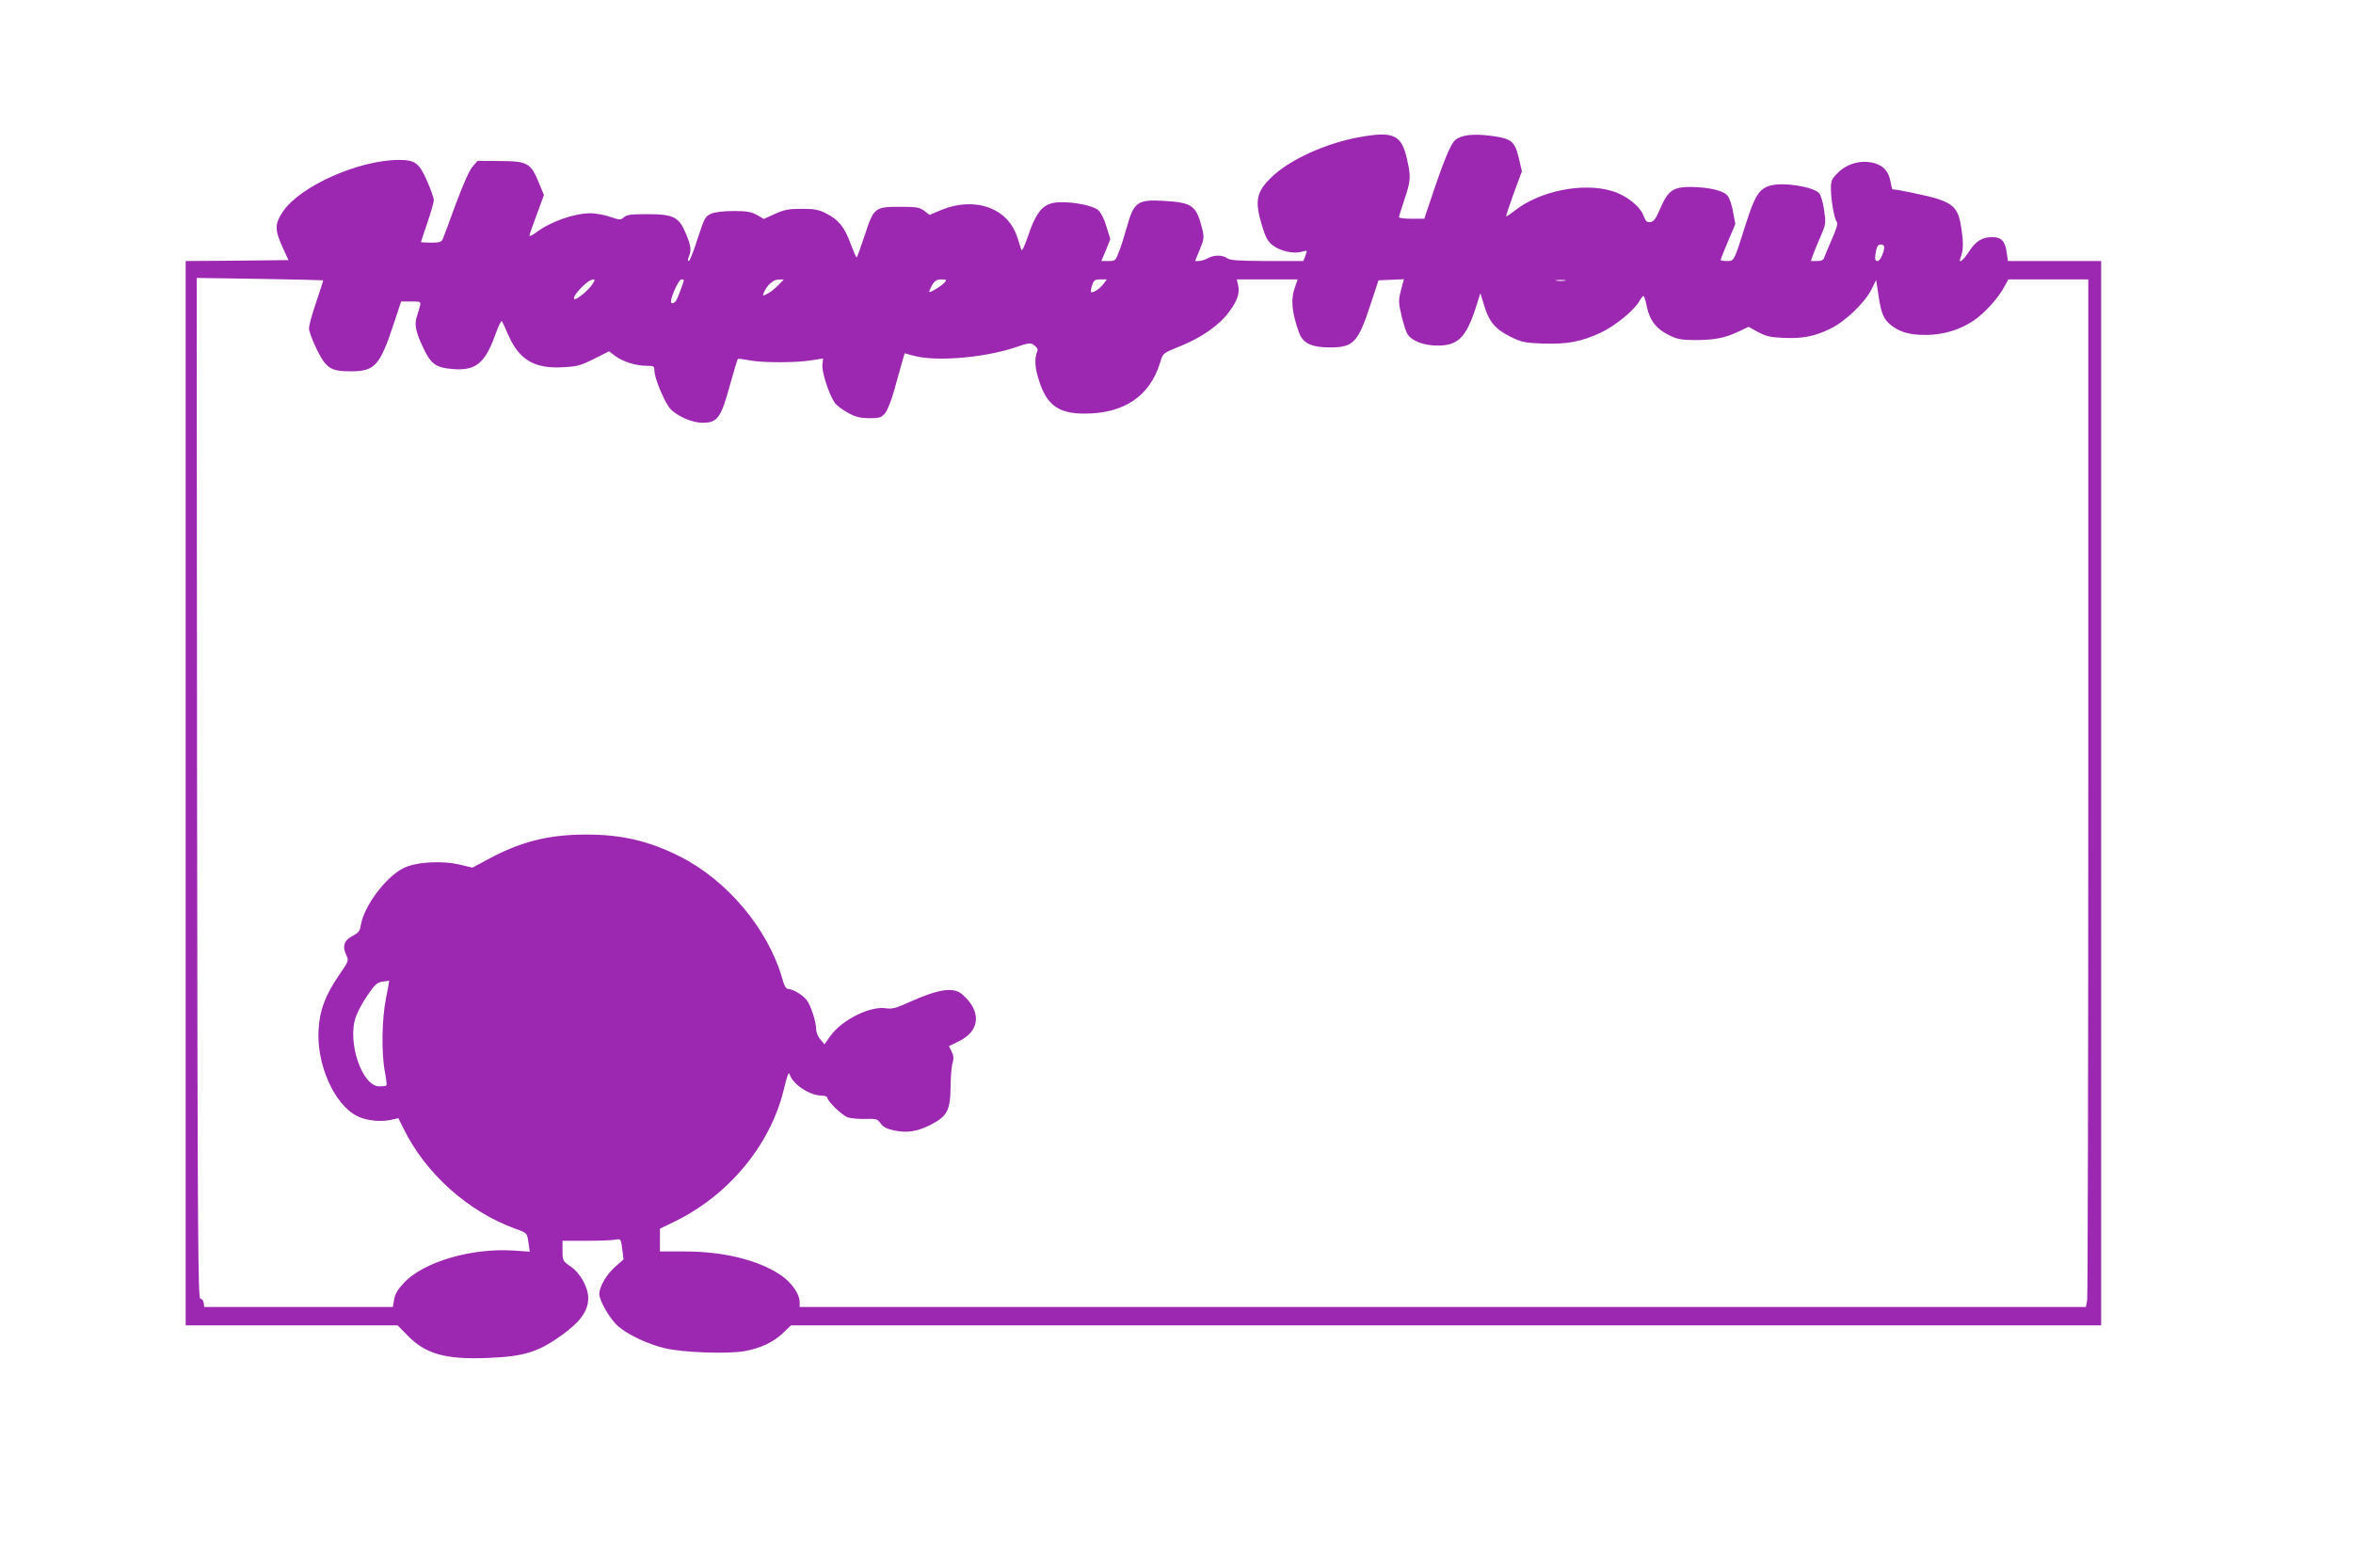
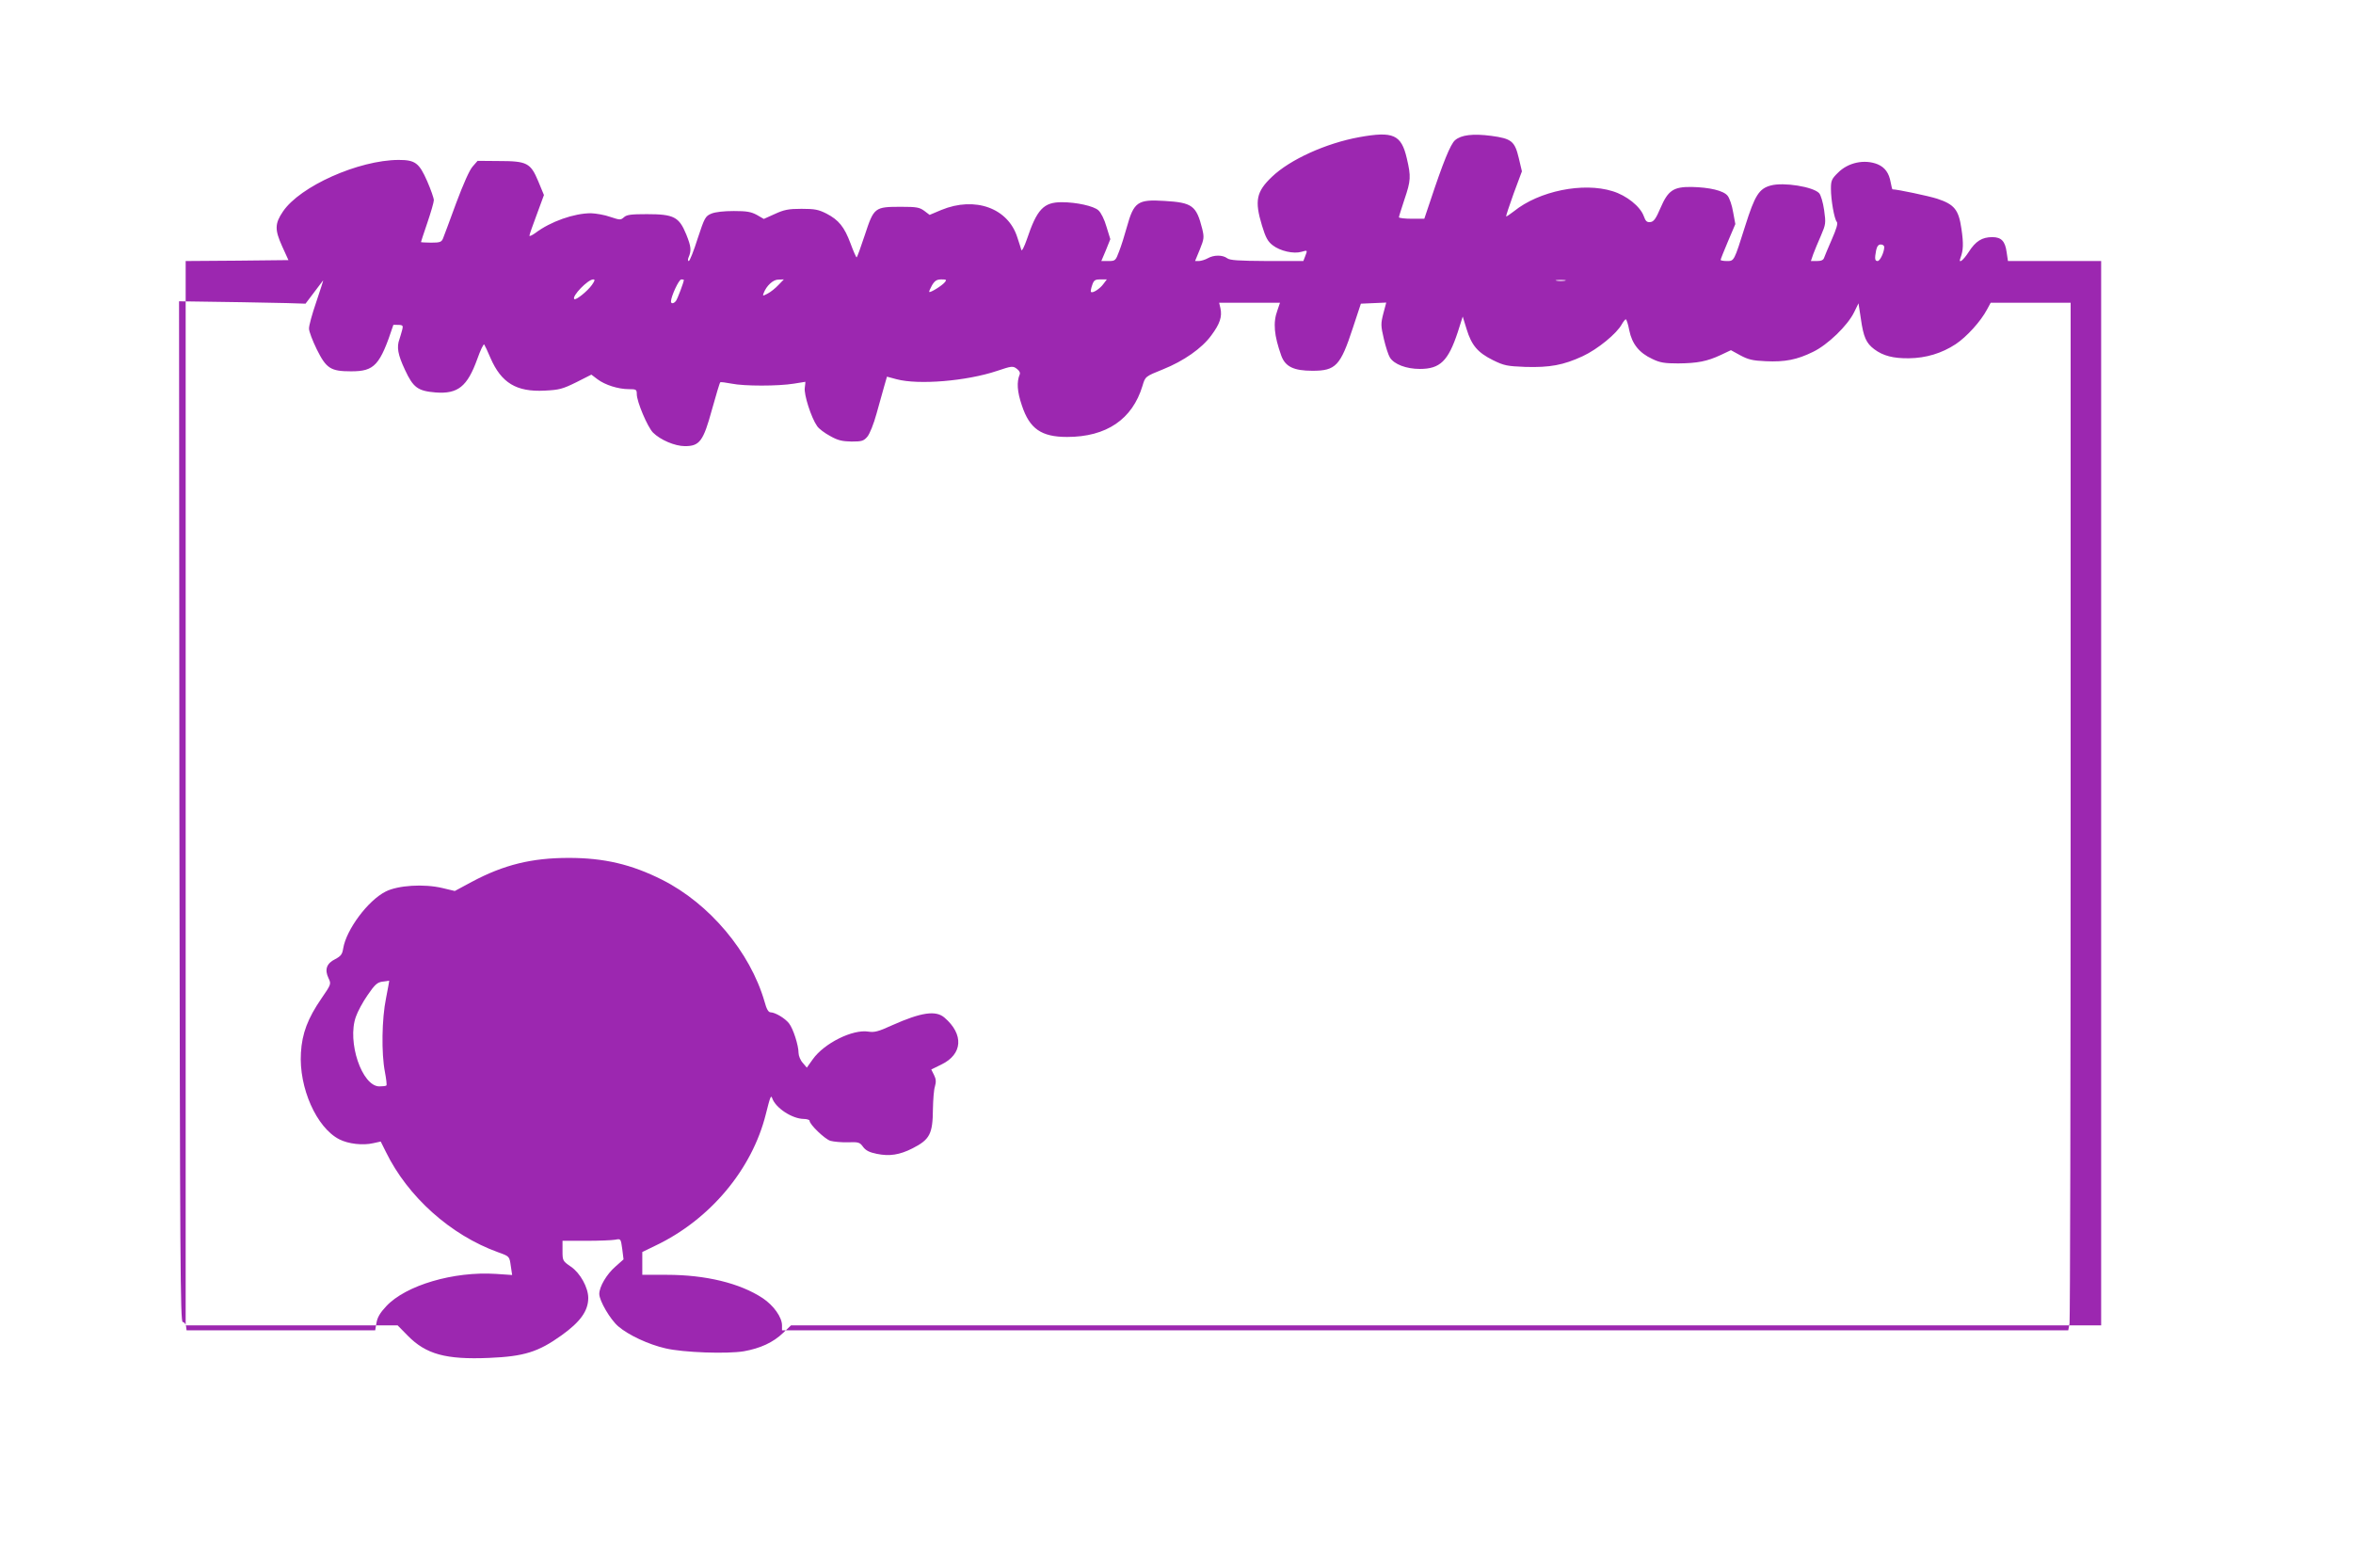
<svg xmlns="http://www.w3.org/2000/svg" version="1.0" width="1280pt" height="853pt" viewBox="0 0 1280 853" preserveAspectRatio="xMidYMid meet">
  <g transform="translate(0,853) scale(0.1,-0.1)" fill="#9c27b0" stroke="none">
-     <path d="M7395 7784 c-182 -33 -378 -122 -476 -216 -85 -81 -95 -130 -54 -265 20 -66 32 -87 58 -107 41 -32 114 -48 156 -36 35 10 34 10 21 -24 l-10 -26 -197 0 c-158 1 -202 4 -217 15 -25 19 -73 19 -106 0 -14 -8 -35 -14 -47 -15 l-22 0 26 63 c23 57 24 66 13 112 -32 127 -54 143 -206 152 -145 9 -166 -5 -204 -142 -12 -44 -31 -104 -42 -132 -19 -51 -21 -53 -58 -53 l-39 0 25 59 24 60 -21 68 c-11 39 -30 77 -44 89 -25 23 -119 44 -199 44 -99 0 -135 -38 -190 -202 -14 -40 -27 -66 -30 -58 -2 8 -12 39 -22 69 -50 159 -230 224 -413 149 l-64 -27 -29 22 c-26 19 -42 22 -126 22 -144 0 -148 -3 -197 -152 -22 -67 -42 -122 -45 -123 -3 0 -18 34 -33 75 -34 91 -64 128 -131 163 -44 22 -63 26 -136 26 -71 0 -95 -5 -145 -28 l-60 -27 -38 22 c-32 17 -55 21 -125 21 -54 0 -100 -5 -122 -14 -33 -14 -37 -21 -75 -136 -21 -67 -43 -122 -48 -122 -5 0 -6 8 -2 18 17 39 15 60 -12 127 -39 95 -67 110 -214 110 -86 0 -110 -3 -125 -17 -18 -16 -22 -15 -74 2 -30 11 -78 19 -105 20 -92 0 -220 -45 -302 -107 -18 -13 -33 -20 -33 -15 0 5 18 57 40 115 l39 106 -31 75 c-42 100 -61 110 -216 110 l-114 1 -27 -31 c-17 -19 -50 -93 -90 -200 -34 -93 -66 -179 -71 -191 -8 -20 -17 -23 -65 -23 -30 0 -55 2 -55 3 0 2 16 50 35 106 19 56 35 111 35 122 0 11 -16 57 -36 103 -44 100 -65 116 -156 116 -217 -1 -536 -143 -629 -281 -44 -65 -45 -98 -5 -187 l35 -77 -279 -3 -280 -2 0 -2895 0 -2895 577 0 576 0 55 -56 c99 -101 207 -131 442 -121 191 8 268 32 395 123 102 73 145 133 145 203 0 57 -44 136 -94 170 -45 31 -46 33 -46 86 l0 55 129 0 c71 0 142 3 158 6 30 6 30 6 38 -51 l7 -56 -45 -40 c-47 -41 -87 -109 -87 -148 0 -37 60 -140 104 -177 55 -47 164 -98 256 -119 97 -23 335 -31 426 -16 90 16 160 48 214 100 l43 41 3564 0 3563 0 0 2895 0 2895 -254 0 -253 0 -7 47 c-8 61 -29 83 -78 83 -56 0 -91 -22 -128 -80 -31 -48 -59 -69 -45 -32 15 40 17 76 5 157 -15 104 -38 133 -132 164 -47 15 -217 51 -243 51 -2 0 -6 17 -10 38 -9 51 -31 81 -70 98 -71 29 -161 11 -217 -46 -34 -33 -38 -43 -38 -87 0 -60 18 -164 32 -180 7 -8 -2 -38 -27 -95 -20 -46 -39 -91 -42 -100 -4 -13 -16 -18 -39 -18 l-33 0 13 38 c8 20 26 66 42 101 26 61 27 67 17 138 -6 42 -18 82 -27 92 -32 35 -193 61 -263 42 -64 -17 -87 -54 -139 -219 -62 -196 -60 -192 -101 -192 -18 0 -33 3 -33 6 0 4 18 49 40 101 l40 94 -12 65 c-6 37 -20 77 -30 89 -22 28 -98 46 -197 48 -98 1 -127 -19 -168 -114 -25 -59 -37 -75 -55 -77 -19 -2 -26 4 -36 32 -19 53 -94 113 -170 136 -160 50 -400 1 -536 -109 -22 -17 -41 -30 -43 -28 -1 2 17 58 41 124 l45 121 -17 72 c-22 92 -39 106 -150 121 -100 13 -164 5 -197 -24 -25 -22 -65 -121 -134 -329 l-33 -98 -69 0 c-38 0 -69 4 -69 8 0 5 14 48 30 97 35 103 36 125 13 223 -30 130 -74 149 -258 116z m2855 -598 c0 -28 -23 -76 -36 -76 -15 0 -17 12 -8 59 5 21 12 31 25 31 11 0 19 -6 19 -14z m-8492 -181 c1 -1 -16 -54 -38 -119 -22 -64 -40 -129 -39 -144 0 -15 19 -65 42 -112 52 -105 76 -120 187 -120 128 0 157 32 230 253 l42 127 54 0 c54 0 54 0 48 -27 -4 -16 -11 -38 -15 -51 -16 -43 -9 -84 30 -167 45 -97 70 -115 167 -123 121 -9 172 32 226 181 17 48 34 84 38 80 3 -4 19 -37 34 -73 59 -136 141 -186 295 -178 78 4 96 8 171 45 l83 42 33 -25 c41 -31 113 -54 171 -54 40 0 43 -2 43 -27 0 -41 58 -178 88 -209 40 -40 119 -74 174 -74 80 0 100 27 147 199 22 79 42 146 45 148 2 3 30 -1 62 -7 67 -14 254 -14 339 0 33 5 61 10 62 10 1 0 -1 -15 -3 -32 -6 -36 35 -164 67 -209 9 -14 41 -38 71 -54 42 -24 66 -29 116 -30 56 0 66 3 86 26 13 15 35 70 50 125 15 54 34 122 42 150 l15 52 52 -14 c120 -32 381 -10 546 45 80 27 87 28 108 12 14 -10 20 -22 16 -31 -17 -41 -14 -93 12 -169 42 -127 106 -171 246 -171 214 0 355 96 410 278 15 51 15 51 112 90 112 45 211 114 262 184 47 63 60 102 50 148 l-7 30 166 0 165 0 -14 -41 c-25 -68 -18 -137 21 -247 22 -60 68 -82 170 -82 126 0 152 27 219 232 l44 133 69 3 69 3 -16 -60 c-14 -55 -14 -65 3 -138 10 -43 25 -89 33 -101 23 -37 89 -62 163 -62 110 0 154 43 206 200 l27 85 21 -68 c27 -89 61 -128 143 -169 61 -30 77 -33 176 -37 134 -4 208 10 312 58 82 38 187 124 214 175 8 14 18 26 21 26 4 0 13 -27 19 -60 15 -74 54 -123 126 -156 41 -20 67 -24 140 -24 105 1 157 11 232 46 l55 26 51 -28 c43 -23 67 -29 138 -32 104 -5 171 8 258 51 79 38 187 142 223 215 l24 49 13 -85 c14 -99 29 -132 73 -165 48 -36 104 -50 188 -49 93 1 179 27 255 77 60 40 136 124 170 188 l20 37 217 0 218 0 0 -2757 c0 -1517 -3 -2775 -6 -2796 l-7 -37 -3498 0 -3499 0 0 27 c0 44 -45 108 -105 148 -124 82 -311 127 -522 127 l-133 0 0 62 0 62 72 35 c296 141 525 414 600 715 24 96 28 106 35 86 19 -53 108 -111 171 -112 17 0 32 -5 32 -10 0 -20 82 -99 113 -109 18 -5 61 -9 95 -8 59 2 65 0 83 -25 15 -20 35 -30 75 -38 68 -14 123 -6 194 30 94 48 110 78 111 214 1 50 5 106 11 123 7 25 6 40 -5 62 l-15 30 55 27 c116 56 123 164 17 255 -47 41 -127 29 -284 -41 -76 -35 -98 -40 -130 -35 -85 14 -241 -63 -303 -151 l-32 -45 -22 26 c-13 14 -23 39 -23 54 0 41 -29 132 -52 161 -22 28 -74 59 -100 60 -12 0 -22 17 -33 58 -78 270 -299 533 -557 663 -167 84 -316 119 -508 119 -201 0 -353 -37 -527 -130 l-93 -50 -67 16 c-101 24 -242 15 -309 -19 -97 -49 -214 -207 -231 -309 -5 -32 -12 -42 -44 -59 -47 -23 -58 -57 -36 -103 15 -32 15 -33 -38 -110 -75 -109 -106 -191 -112 -296 -12 -190 85 -408 209 -471 49 -25 128 -34 184 -21 l41 9 28 -56 c119 -244 352 -453 610 -546 64 -23 62 -22 70 -77 l7 -47 -88 6 c-230 15 -491 -62 -597 -176 -34 -36 -48 -61 -53 -90 l-7 -41 -513 0 -513 0 -3 23 c-2 12 -10 22 -18 22 -13 0 -15 316 -18 2777 l-2 2776 342 -5 c189 -3 344 -7 346 -8z m1462 -25 c-25 -35 -88 -85 -96 -77 -15 15 74 107 103 107 11 0 9 -7 -7 -30z m500 27 c0 -12 -35 -104 -43 -114 -11 -15 -27 -17 -27 -3 0 27 43 120 56 120 8 0 14 -1 14 -3z m514 -28 c-16 -17 -42 -38 -58 -46 -27 -14 -28 -14 -22 2 15 40 51 74 80 74 l30 1 -30 -31z m906 16 c-15 -19 -80 -59 -85 -53 -2 2 5 18 15 36 15 25 26 32 51 32 27 0 30 -2 19 -15z m863 -9 c-19 -27 -60 -53 -68 -44 -3 2 0 19 6 36 9 28 16 32 45 32 l35 0 -18 -24z m2510 17 c-13 -2 -33 -2 -45 0 -13 2 -3 4 22 4 25 0 35 -2 23 -4z m-6413 -3903 c-23 -112 -26 -300 -6 -402 7 -37 11 -70 8 -73 -3 -3 -20 -5 -38 -5 -95 0 -177 243 -128 379 9 27 38 81 64 118 39 57 52 69 81 73 19 3 35 5 36 5 1 -1 -7 -43 -17 -95z" />
+     <path d="M7395 7784 c-182 -33 -378 -122 -476 -216 -85 -81 -95 -130 -54 -265 20 -66 32 -87 58 -107 41 -32 114 -48 156 -36 35 10 34 10 21 -24 l-10 -26 -197 0 c-158 1 -202 4 -217 15 -25 19 -73 19 -106 0 -14 -8 -35 -14 -47 -15 l-22 0 26 63 c23 57 24 66 13 112 -32 127 -54 143 -206 152 -145 9 -166 -5 -204 -142 -12 -44 -31 -104 -42 -132 -19 -51 -21 -53 -58 -53 l-39 0 25 59 24 60 -21 68 c-11 39 -30 77 -44 89 -25 23 -119 44 -199 44 -99 0 -135 -38 -190 -202 -14 -40 -27 -66 -30 -58 -2 8 -12 39 -22 69 -50 159 -230 224 -413 149 l-64 -27 -29 22 c-26 19 -42 22 -126 22 -144 0 -148 -3 -197 -152 -22 -67 -42 -122 -45 -123 -3 0 -18 34 -33 75 -34 91 -64 128 -131 163 -44 22 -63 26 -136 26 -71 0 -95 -5 -145 -28 l-60 -27 -38 22 c-32 17 -55 21 -125 21 -54 0 -100 -5 -122 -14 -33 -14 -37 -21 -75 -136 -21 -67 -43 -122 -48 -122 -5 0 -6 8 -2 18 17 39 15 60 -12 127 -39 95 -67 110 -214 110 -86 0 -110 -3 -125 -17 -18 -16 -22 -15 -74 2 -30 11 -78 19 -105 20 -92 0 -220 -45 -302 -107 -18 -13 -33 -20 -33 -15 0 5 18 57 40 115 l39 106 -31 75 c-42 100 -61 110 -216 110 l-114 1 -27 -31 c-17 -19 -50 -93 -90 -200 -34 -93 -66 -179 -71 -191 -8 -20 -17 -23 -65 -23 -30 0 -55 2 -55 3 0 2 16 50 35 106 19 56 35 111 35 122 0 11 -16 57 -36 103 -44 100 -65 116 -156 116 -217 -1 -536 -143 -629 -281 -44 -65 -45 -98 -5 -187 l35 -77 -279 -3 -280 -2 0 -2895 0 -2895 577 0 576 0 55 -56 c99 -101 207 -131 442 -121 191 8 268 32 395 123 102 73 145 133 145 203 0 57 -44 136 -94 170 -45 31 -46 33 -46 86 l0 55 129 0 c71 0 142 3 158 6 30 6 30 6 38 -51 l7 -56 -45 -40 c-47 -41 -87 -109 -87 -148 0 -37 60 -140 104 -177 55 -47 164 -98 256 -119 97 -23 335 -31 426 -16 90 16 160 48 214 100 l43 41 3564 0 3563 0 0 2895 0 2895 -254 0 -253 0 -7 47 c-8 61 -29 83 -78 83 -56 0 -91 -22 -128 -80 -31 -48 -59 -69 -45 -32 15 40 17 76 5 157 -15 104 -38 133 -132 164 -47 15 -217 51 -243 51 -2 0 -6 17 -10 38 -9 51 -31 81 -70 98 -71 29 -161 11 -217 -46 -34 -33 -38 -43 -38 -87 0 -60 18 -164 32 -180 7 -8 -2 -38 -27 -95 -20 -46 -39 -91 -42 -100 -4 -13 -16 -18 -39 -18 l-33 0 13 38 c8 20 26 66 42 101 26 61 27 67 17 138 -6 42 -18 82 -27 92 -32 35 -193 61 -263 42 -64 -17 -87 -54 -139 -219 -62 -196 -60 -192 -101 -192 -18 0 -33 3 -33 6 0 4 18 49 40 101 l40 94 -12 65 c-6 37 -20 77 -30 89 -22 28 -98 46 -197 48 -98 1 -127 -19 -168 -114 -25 -59 -37 -75 -55 -77 -19 -2 -26 4 -36 32 -19 53 -94 113 -170 136 -160 50 -400 1 -536 -109 -22 -17 -41 -30 -43 -28 -1 2 17 58 41 124 l45 121 -17 72 c-22 92 -39 106 -150 121 -100 13 -164 5 -197 -24 -25 -22 -65 -121 -134 -329 l-33 -98 -69 0 c-38 0 -69 4 -69 8 0 5 14 48 30 97 35 103 36 125 13 223 -30 130 -74 149 -258 116z m2855 -598 c0 -28 -23 -76 -36 -76 -15 0 -17 12 -8 59 5 21 12 31 25 31 11 0 19 -6 19 -14z m-8492 -181 c1 -1 -16 -54 -38 -119 -22 -64 -40 -129 -39 -144 0 -15 19 -65 42 -112 52 -105 76 -120 187 -120 128 0 157 32 230 253 c54 0 54 0 48 -27 -4 -16 -11 -38 -15 -51 -16 -43 -9 -84 30 -167 45 -97 70 -115 167 -123 121 -9 172 32 226 181 17 48 34 84 38 80 3 -4 19 -37 34 -73 59 -136 141 -186 295 -178 78 4 96 8 171 45 l83 42 33 -25 c41 -31 113 -54 171 -54 40 0 43 -2 43 -27 0 -41 58 -178 88 -209 40 -40 119 -74 174 -74 80 0 100 27 147 199 22 79 42 146 45 148 2 3 30 -1 62 -7 67 -14 254 -14 339 0 33 5 61 10 62 10 1 0 -1 -15 -3 -32 -6 -36 35 -164 67 -209 9 -14 41 -38 71 -54 42 -24 66 -29 116 -30 56 0 66 3 86 26 13 15 35 70 50 125 15 54 34 122 42 150 l15 52 52 -14 c120 -32 381 -10 546 45 80 27 87 28 108 12 14 -10 20 -22 16 -31 -17 -41 -14 -93 12 -169 42 -127 106 -171 246 -171 214 0 355 96 410 278 15 51 15 51 112 90 112 45 211 114 262 184 47 63 60 102 50 148 l-7 30 166 0 165 0 -14 -41 c-25 -68 -18 -137 21 -247 22 -60 68 -82 170 -82 126 0 152 27 219 232 l44 133 69 3 69 3 -16 -60 c-14 -55 -14 -65 3 -138 10 -43 25 -89 33 -101 23 -37 89 -62 163 -62 110 0 154 43 206 200 l27 85 21 -68 c27 -89 61 -128 143 -169 61 -30 77 -33 176 -37 134 -4 208 10 312 58 82 38 187 124 214 175 8 14 18 26 21 26 4 0 13 -27 19 -60 15 -74 54 -123 126 -156 41 -20 67 -24 140 -24 105 1 157 11 232 46 l55 26 51 -28 c43 -23 67 -29 138 -32 104 -5 171 8 258 51 79 38 187 142 223 215 l24 49 13 -85 c14 -99 29 -132 73 -165 48 -36 104 -50 188 -49 93 1 179 27 255 77 60 40 136 124 170 188 l20 37 217 0 218 0 0 -2757 c0 -1517 -3 -2775 -6 -2796 l-7 -37 -3498 0 -3499 0 0 27 c0 44 -45 108 -105 148 -124 82 -311 127 -522 127 l-133 0 0 62 0 62 72 35 c296 141 525 414 600 715 24 96 28 106 35 86 19 -53 108 -111 171 -112 17 0 32 -5 32 -10 0 -20 82 -99 113 -109 18 -5 61 -9 95 -8 59 2 65 0 83 -25 15 -20 35 -30 75 -38 68 -14 123 -6 194 30 94 48 110 78 111 214 1 50 5 106 11 123 7 25 6 40 -5 62 l-15 30 55 27 c116 56 123 164 17 255 -47 41 -127 29 -284 -41 -76 -35 -98 -40 -130 -35 -85 14 -241 -63 -303 -151 l-32 -45 -22 26 c-13 14 -23 39 -23 54 0 41 -29 132 -52 161 -22 28 -74 59 -100 60 -12 0 -22 17 -33 58 -78 270 -299 533 -557 663 -167 84 -316 119 -508 119 -201 0 -353 -37 -527 -130 l-93 -50 -67 16 c-101 24 -242 15 -309 -19 -97 -49 -214 -207 -231 -309 -5 -32 -12 -42 -44 -59 -47 -23 -58 -57 -36 -103 15 -32 15 -33 -38 -110 -75 -109 -106 -191 -112 -296 -12 -190 85 -408 209 -471 49 -25 128 -34 184 -21 l41 9 28 -56 c119 -244 352 -453 610 -546 64 -23 62 -22 70 -77 l7 -47 -88 6 c-230 15 -491 -62 -597 -176 -34 -36 -48 -61 -53 -90 l-7 -41 -513 0 -513 0 -3 23 c-2 12 -10 22 -18 22 -13 0 -15 316 -18 2777 l-2 2776 342 -5 c189 -3 344 -7 346 -8z m1462 -25 c-25 -35 -88 -85 -96 -77 -15 15 74 107 103 107 11 0 9 -7 -7 -30z m500 27 c0 -12 -35 -104 -43 -114 -11 -15 -27 -17 -27 -3 0 27 43 120 56 120 8 0 14 -1 14 -3z m514 -28 c-16 -17 -42 -38 -58 -46 -27 -14 -28 -14 -22 2 15 40 51 74 80 74 l30 1 -30 -31z m906 16 c-15 -19 -80 -59 -85 -53 -2 2 5 18 15 36 15 25 26 32 51 32 27 0 30 -2 19 -15z m863 -9 c-19 -27 -60 -53 -68 -44 -3 2 0 19 6 36 9 28 16 32 45 32 l35 0 -18 -24z m2510 17 c-13 -2 -33 -2 -45 0 -13 2 -3 4 22 4 25 0 35 -2 23 -4z m-6413 -3903 c-23 -112 -26 -300 -6 -402 7 -37 11 -70 8 -73 -3 -3 -20 -5 -38 -5 -95 0 -177 243 -128 379 9 27 38 81 64 118 39 57 52 69 81 73 19 3 35 5 36 5 1 -1 -7 -43 -17 -95z" />
  </g>
</svg>